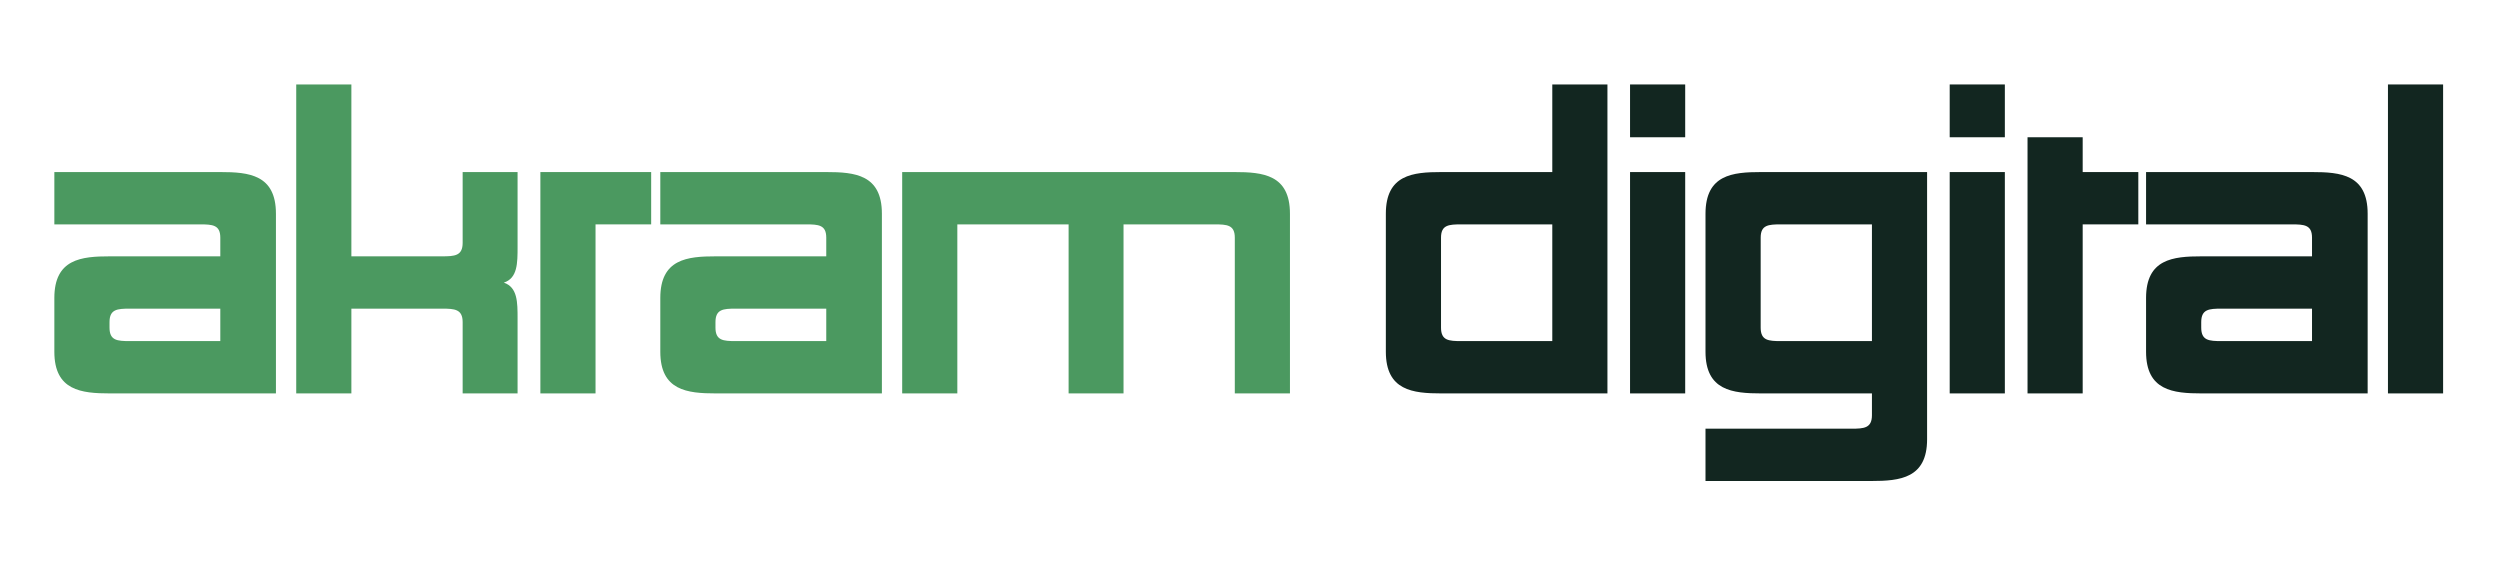
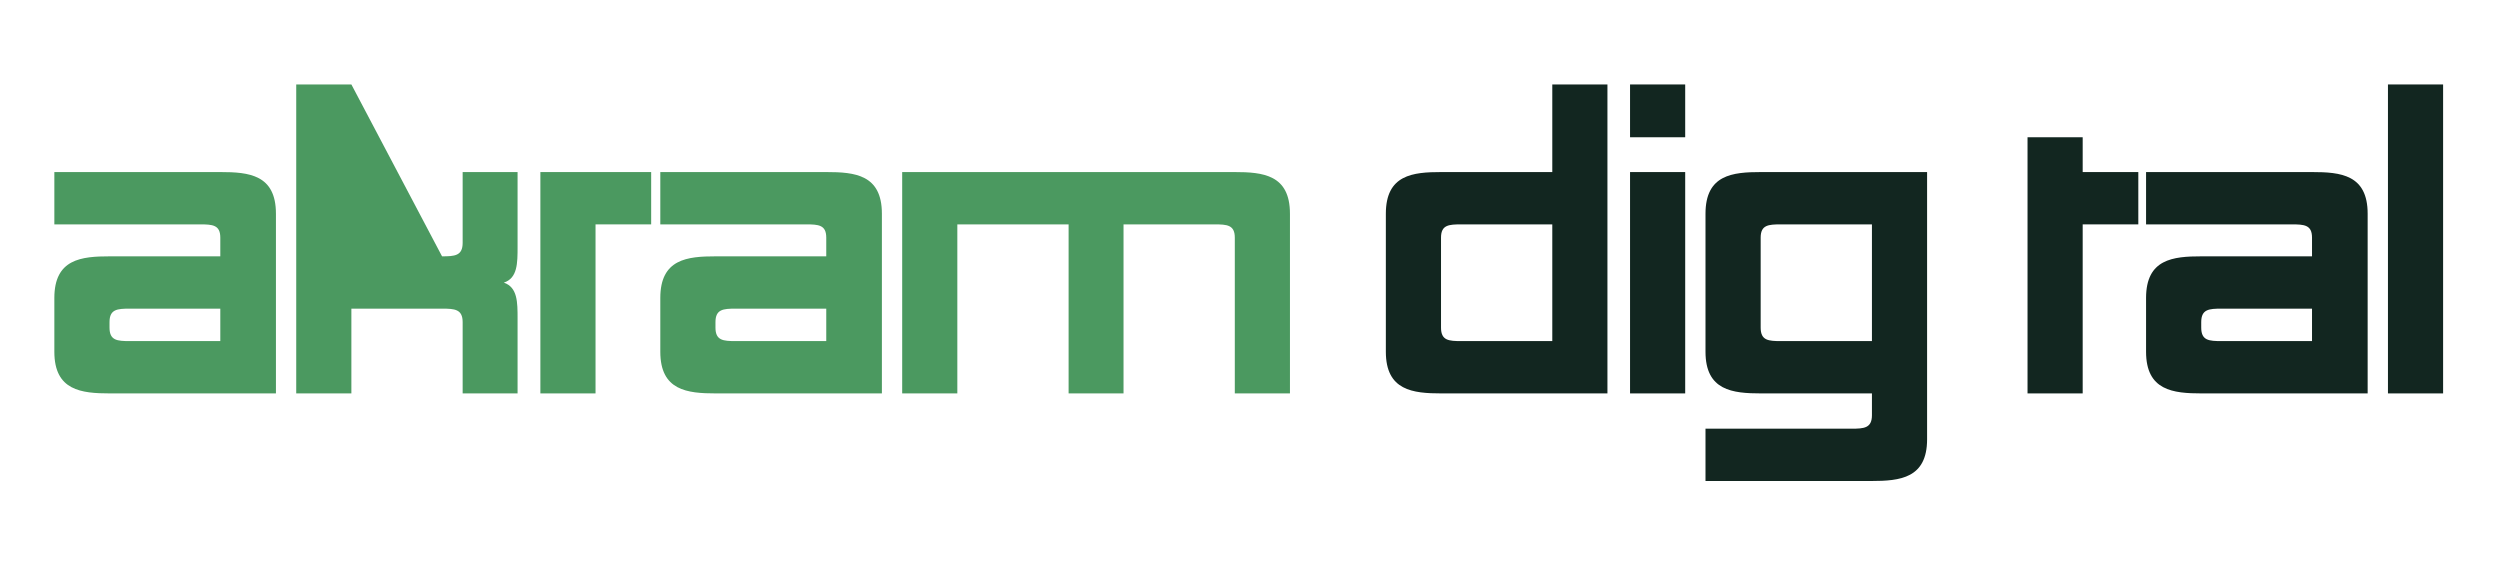
<svg xmlns="http://www.w3.org/2000/svg" width="220" zoomAndPan="magnify" viewBox="0 0 165 37.5" height="50" preserveAspectRatio="xMidYMid meet" version="1.0">
  <defs>
    <g />
  </defs>
  <g fill="#4b9960" fill-opacity="1">
    <g transform="translate(2.306, 25.965)">
      <g>
        <path d="M 4.922 -4.703 C 4.922 -5.562 5.438 -5.594 6.266 -5.594 L 12.234 -5.594 L 12.234 -3.453 L 6.266 -3.453 C 5.438 -3.453 4.922 -3.484 4.922 -4.344 Z M 15.906 -11.859 C 15.906 -14.438 14.125 -14.609 12.234 -14.609 L 1.281 -14.609 L 1.281 -11.156 L 10.891 -11.156 C 11.719 -11.156 12.234 -11.125 12.234 -10.281 L 12.234 -9.047 L 4.953 -9.047 C 3.062 -9.047 1.281 -8.875 1.281 -6.297 L 1.281 -2.75 C 1.281 -0.188 3.062 0 4.953 0 L 15.906 0 Z M 15.906 -11.859 " />
      </g>
    </g>
  </g>
  <g fill="#4b9960" fill-opacity="1">
    <g transform="translate(18.113, 25.965)">
      <g>
-         <path d="M 11.062 -5.594 C 11.891 -5.594 12.422 -5.562 12.422 -4.703 L 12.422 0 L 16.047 0 L 16.047 -4.922 C 16.047 -6.031 16.047 -7 15.141 -7.312 C 16.047 -7.609 16.047 -8.594 16.047 -9.688 L 16.047 -14.609 L 12.422 -14.609 L 12.422 -9.938 C 12.422 -9.078 11.891 -9.047 11.062 -9.047 L 5.078 -9.047 L 5.078 -20.391 L 1.438 -20.391 L 1.438 0 L 5.078 0 L 5.078 -5.594 Z M 11.062 -5.594 " />
+         <path d="M 11.062 -5.594 C 11.891 -5.594 12.422 -5.562 12.422 -4.703 L 12.422 0 L 16.047 0 L 16.047 -4.922 C 16.047 -6.031 16.047 -7 15.141 -7.312 C 16.047 -7.609 16.047 -8.594 16.047 -9.688 L 16.047 -14.609 L 12.422 -14.609 L 12.422 -9.938 C 12.422 -9.078 11.891 -9.047 11.062 -9.047 L 5.078 -20.391 L 1.438 -20.391 L 1.438 0 L 5.078 0 L 5.078 -5.594 Z M 11.062 -5.594 " />
      </g>
    </g>
  </g>
  <g fill="#4b9960" fill-opacity="1">
    <g transform="translate(34.227, 25.965)">
      <g>
        <path d="M 8.75 -11.156 L 8.75 -14.609 L 1.438 -14.609 L 1.438 0 L 5.078 0 L 5.078 -11.156 Z M 8.75 -11.156 " />
      </g>
    </g>
  </g>
  <g fill="#4b9960" fill-opacity="1">
    <g transform="translate(42.299, 25.965)">
      <g>
        <path d="M 4.922 -4.703 C 4.922 -5.562 5.438 -5.594 6.266 -5.594 L 12.234 -5.594 L 12.234 -3.453 L 6.266 -3.453 C 5.438 -3.453 4.922 -3.484 4.922 -4.344 Z M 15.906 -11.859 C 15.906 -14.438 14.125 -14.609 12.234 -14.609 L 1.281 -14.609 L 1.281 -11.156 L 10.891 -11.156 C 11.719 -11.156 12.234 -11.125 12.234 -10.281 L 12.234 -9.047 L 4.953 -9.047 C 3.062 -9.047 1.281 -8.875 1.281 -6.297 L 1.281 -2.75 C 1.281 -0.188 3.062 0 4.953 0 L 15.906 0 Z M 15.906 -11.859 " />
      </g>
    </g>
  </g>
  <g fill="#4b9960" fill-opacity="1">
    <g transform="translate(58.106, 25.965)">
      <g>
        <path d="M 1.438 -14.609 L 1.438 0 L 5.078 0 L 5.078 -11.156 L 12.422 -11.156 L 12.422 0 L 16.047 0 L 16.047 -11.156 L 22.047 -11.156 C 22.875 -11.156 23.391 -11.125 23.391 -10.281 L 23.391 0 L 27.031 0 L 27.031 -11.859 C 27.031 -14.438 25.25 -14.609 23.359 -14.609 Z M 1.438 -14.609 " />
      </g>
    </g>
  </g>
  <g fill="#4b9960" fill-opacity="1">
    <g transform="translate(85.044, 25.965)">
      <g />
    </g>
  </g>
  <g fill="#122620" fill-opacity="1">
    <g transform="translate(90.185, 25.965)">
      <g>
        <path d="M 15.906 0 L 15.906 -20.391 L 12.266 -20.391 L 12.266 -14.609 L 4.953 -14.609 C 3.062 -14.609 1.281 -14.438 1.281 -11.859 L 1.281 -2.75 C 1.281 -0.188 3.062 0 4.953 0 Z M 4.922 -10.281 C 4.922 -11.125 5.438 -11.156 6.266 -11.156 L 12.266 -11.156 L 12.266 -3.453 L 6.266 -3.453 C 5.438 -3.453 4.922 -3.484 4.922 -4.344 Z M 4.922 -10.281 " />
      </g>
    </g>
  </g>
  <g fill="#122620" fill-opacity="1">
    <g transform="translate(106.145, 25.965)">
      <g>
        <path d="M 5.078 -16.906 L 5.078 -20.391 L 1.438 -20.391 L 1.438 -16.906 Z M 5.078 0 L 5.078 -14.609 L 1.438 -14.609 L 1.438 0 Z M 5.078 0 " />
      </g>
    </g>
  </g>
  <g fill="#122620" fill-opacity="1">
    <g transform="translate(111.282, 25.965)">
      <g>
        <path d="M 15.906 -14.609 L 4.953 -14.609 C 3.062 -14.609 1.281 -14.438 1.281 -11.859 L 1.281 -2.75 C 1.281 -0.188 3.062 0 4.953 0 L 12.266 0 L 12.266 1.438 C 12.266 2.297 11.734 2.328 10.922 2.328 L 1.281 2.328 L 1.281 5.781 L 12.234 5.781 C 14.125 5.781 15.906 5.594 15.906 3.031 Z M 4.922 -10.281 C 4.922 -11.125 5.438 -11.156 6.266 -11.156 L 12.266 -11.156 L 12.266 -3.453 L 6.266 -3.453 C 5.438 -3.453 4.922 -3.484 4.922 -4.344 Z M 4.922 -10.281 " />
      </g>
    </g>
  </g>
  <g fill="#122620" fill-opacity="1">
    <g transform="translate(127.242, 25.965)">
      <g>
-         <path d="M 5.078 -16.906 L 5.078 -20.391 L 1.438 -20.391 L 1.438 -16.906 Z M 5.078 0 L 5.078 -14.609 L 1.438 -14.609 L 1.438 0 Z M 5.078 0 " />
-       </g>
+         </g>
    </g>
  </g>
  <g fill="#122620" fill-opacity="1">
    <g transform="translate(132.379, 25.965)">
      <g>
        <path d="M 8.75 -11.156 L 8.75 -14.609 L 5.078 -14.609 L 5.078 -16.906 L 1.438 -16.906 L 1.438 0 L 5.078 0 L 5.078 -11.156 Z M 8.75 -11.156 " />
      </g>
    </g>
  </g>
  <g fill="#122620" fill-opacity="1">
    <g transform="translate(140.359, 25.965)">
      <g>
        <path d="M 4.922 -4.703 C 4.922 -5.562 5.438 -5.594 6.266 -5.594 L 12.234 -5.594 L 12.234 -3.453 L 6.266 -3.453 C 5.438 -3.453 4.922 -3.484 4.922 -4.344 Z M 15.906 -11.859 C 15.906 -14.438 14.125 -14.609 12.234 -14.609 L 1.281 -14.609 L 1.281 -11.156 L 10.891 -11.156 C 11.719 -11.156 12.234 -11.125 12.234 -10.281 L 12.234 -9.047 L 4.953 -9.047 C 3.062 -9.047 1.281 -8.875 1.281 -6.297 L 1.281 -2.75 C 1.281 -0.188 3.062 0 4.953 0 L 15.906 0 Z M 15.906 -11.859 " />
      </g>
    </g>
  </g>
  <g fill="#122620" fill-opacity="1">
    <g transform="translate(156.167, 25.965)">
      <g>
        <path d="M 5.078 0 L 5.078 -20.391 L 1.438 -20.391 L 1.438 0 Z M 5.078 0 " />
      </g>
    </g>
  </g>
</svg>